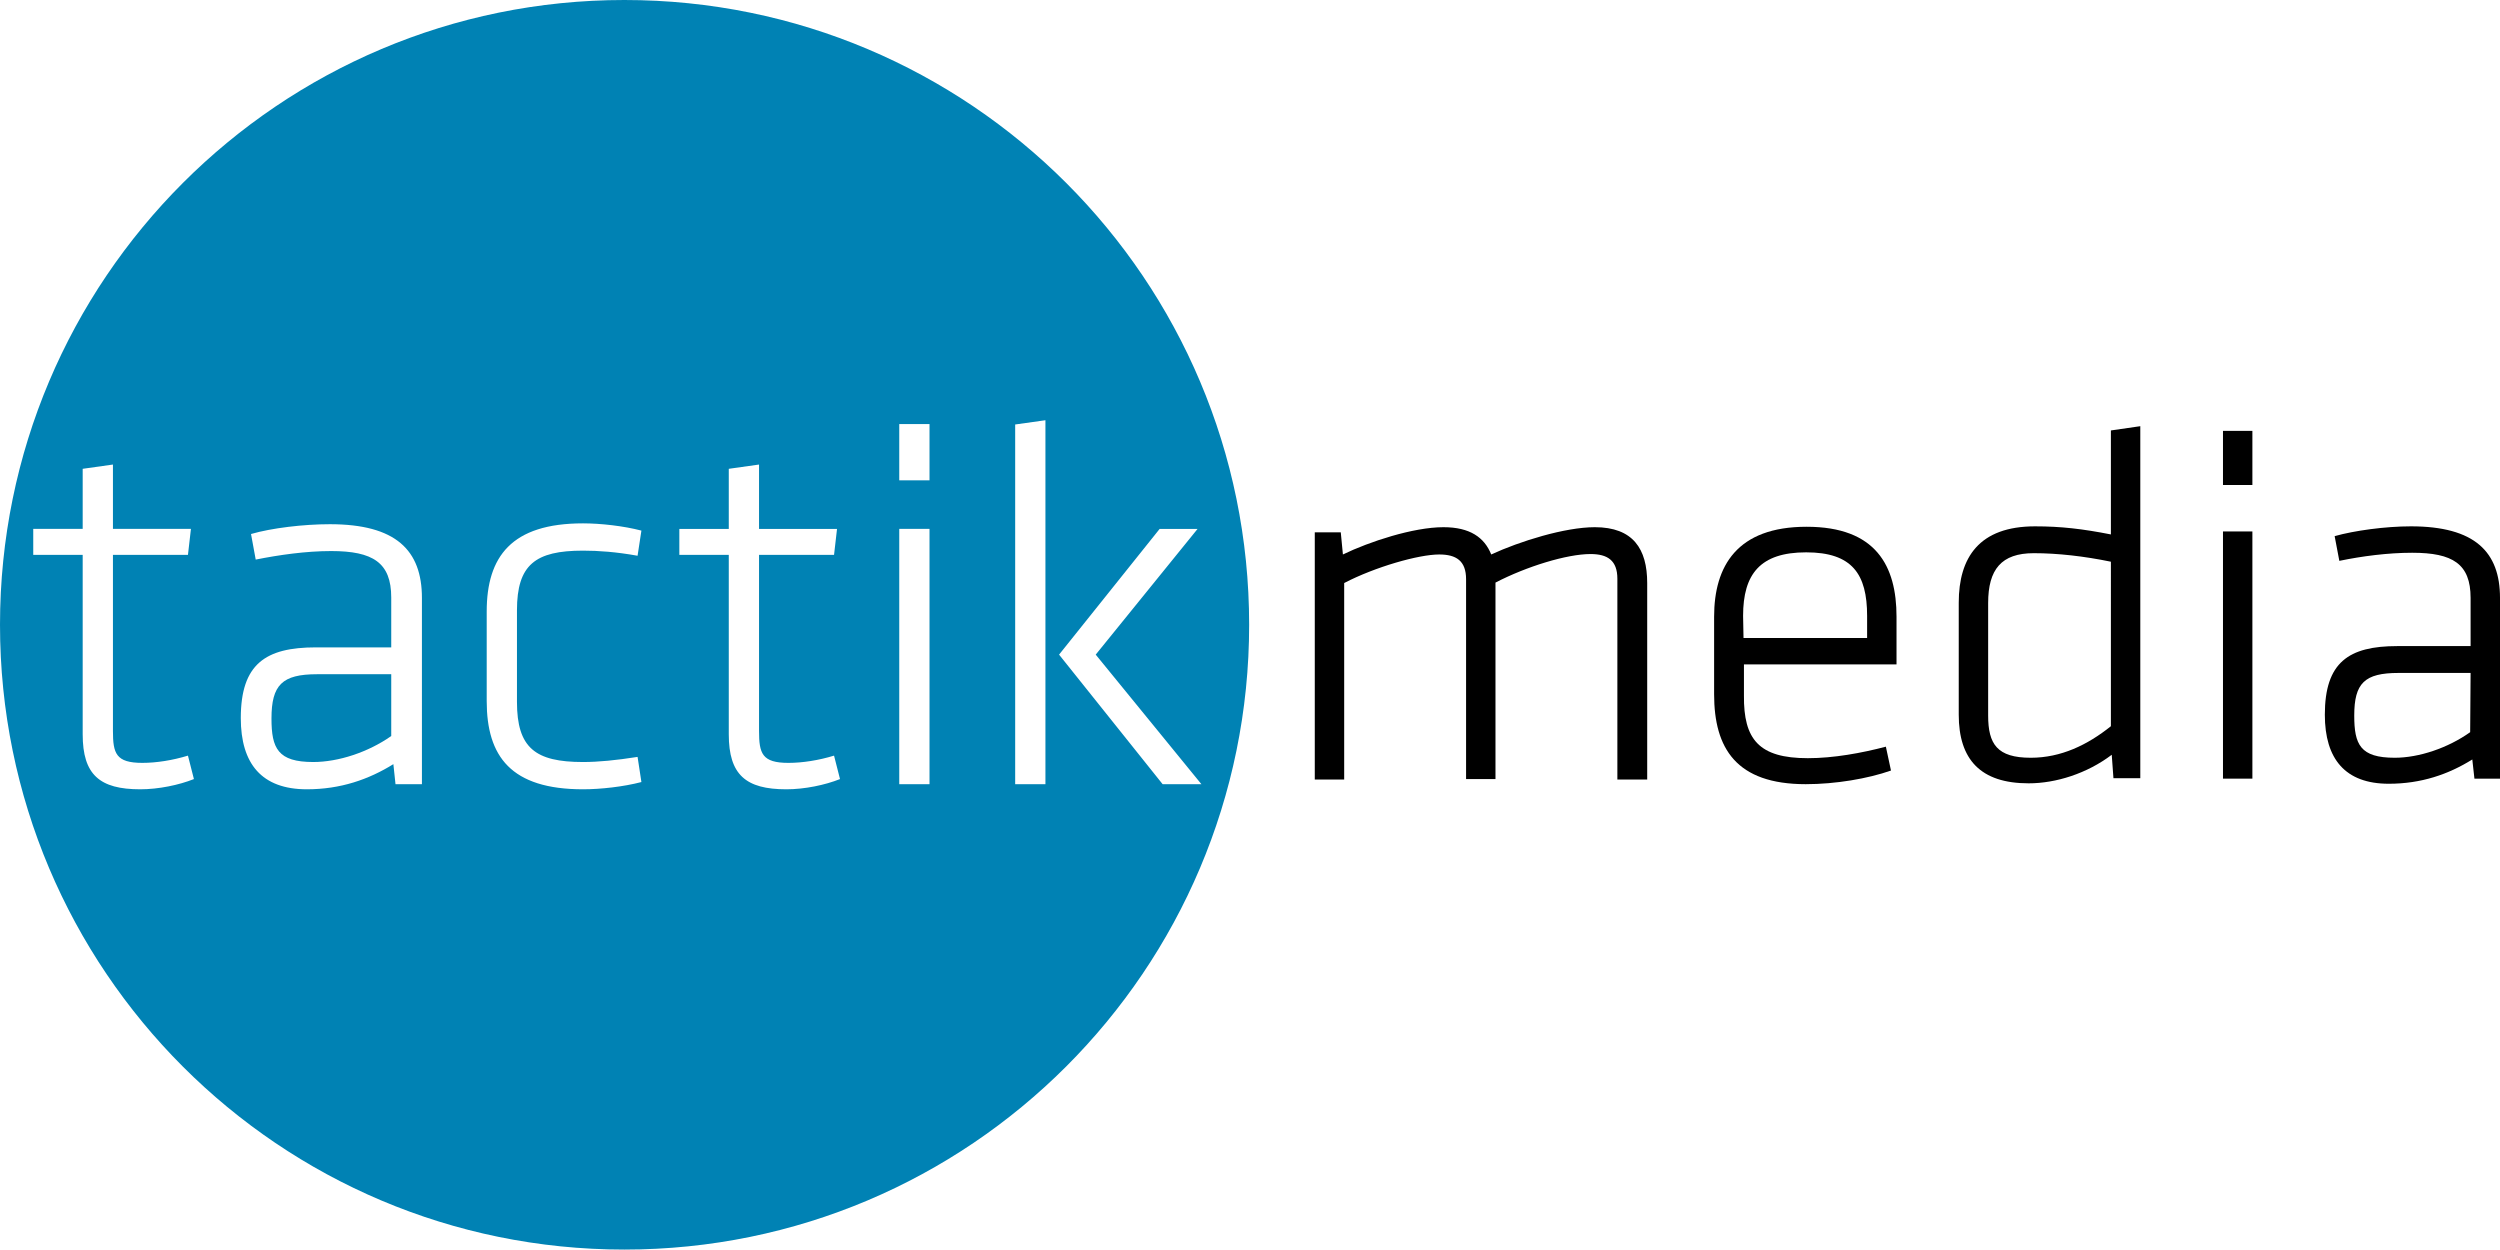
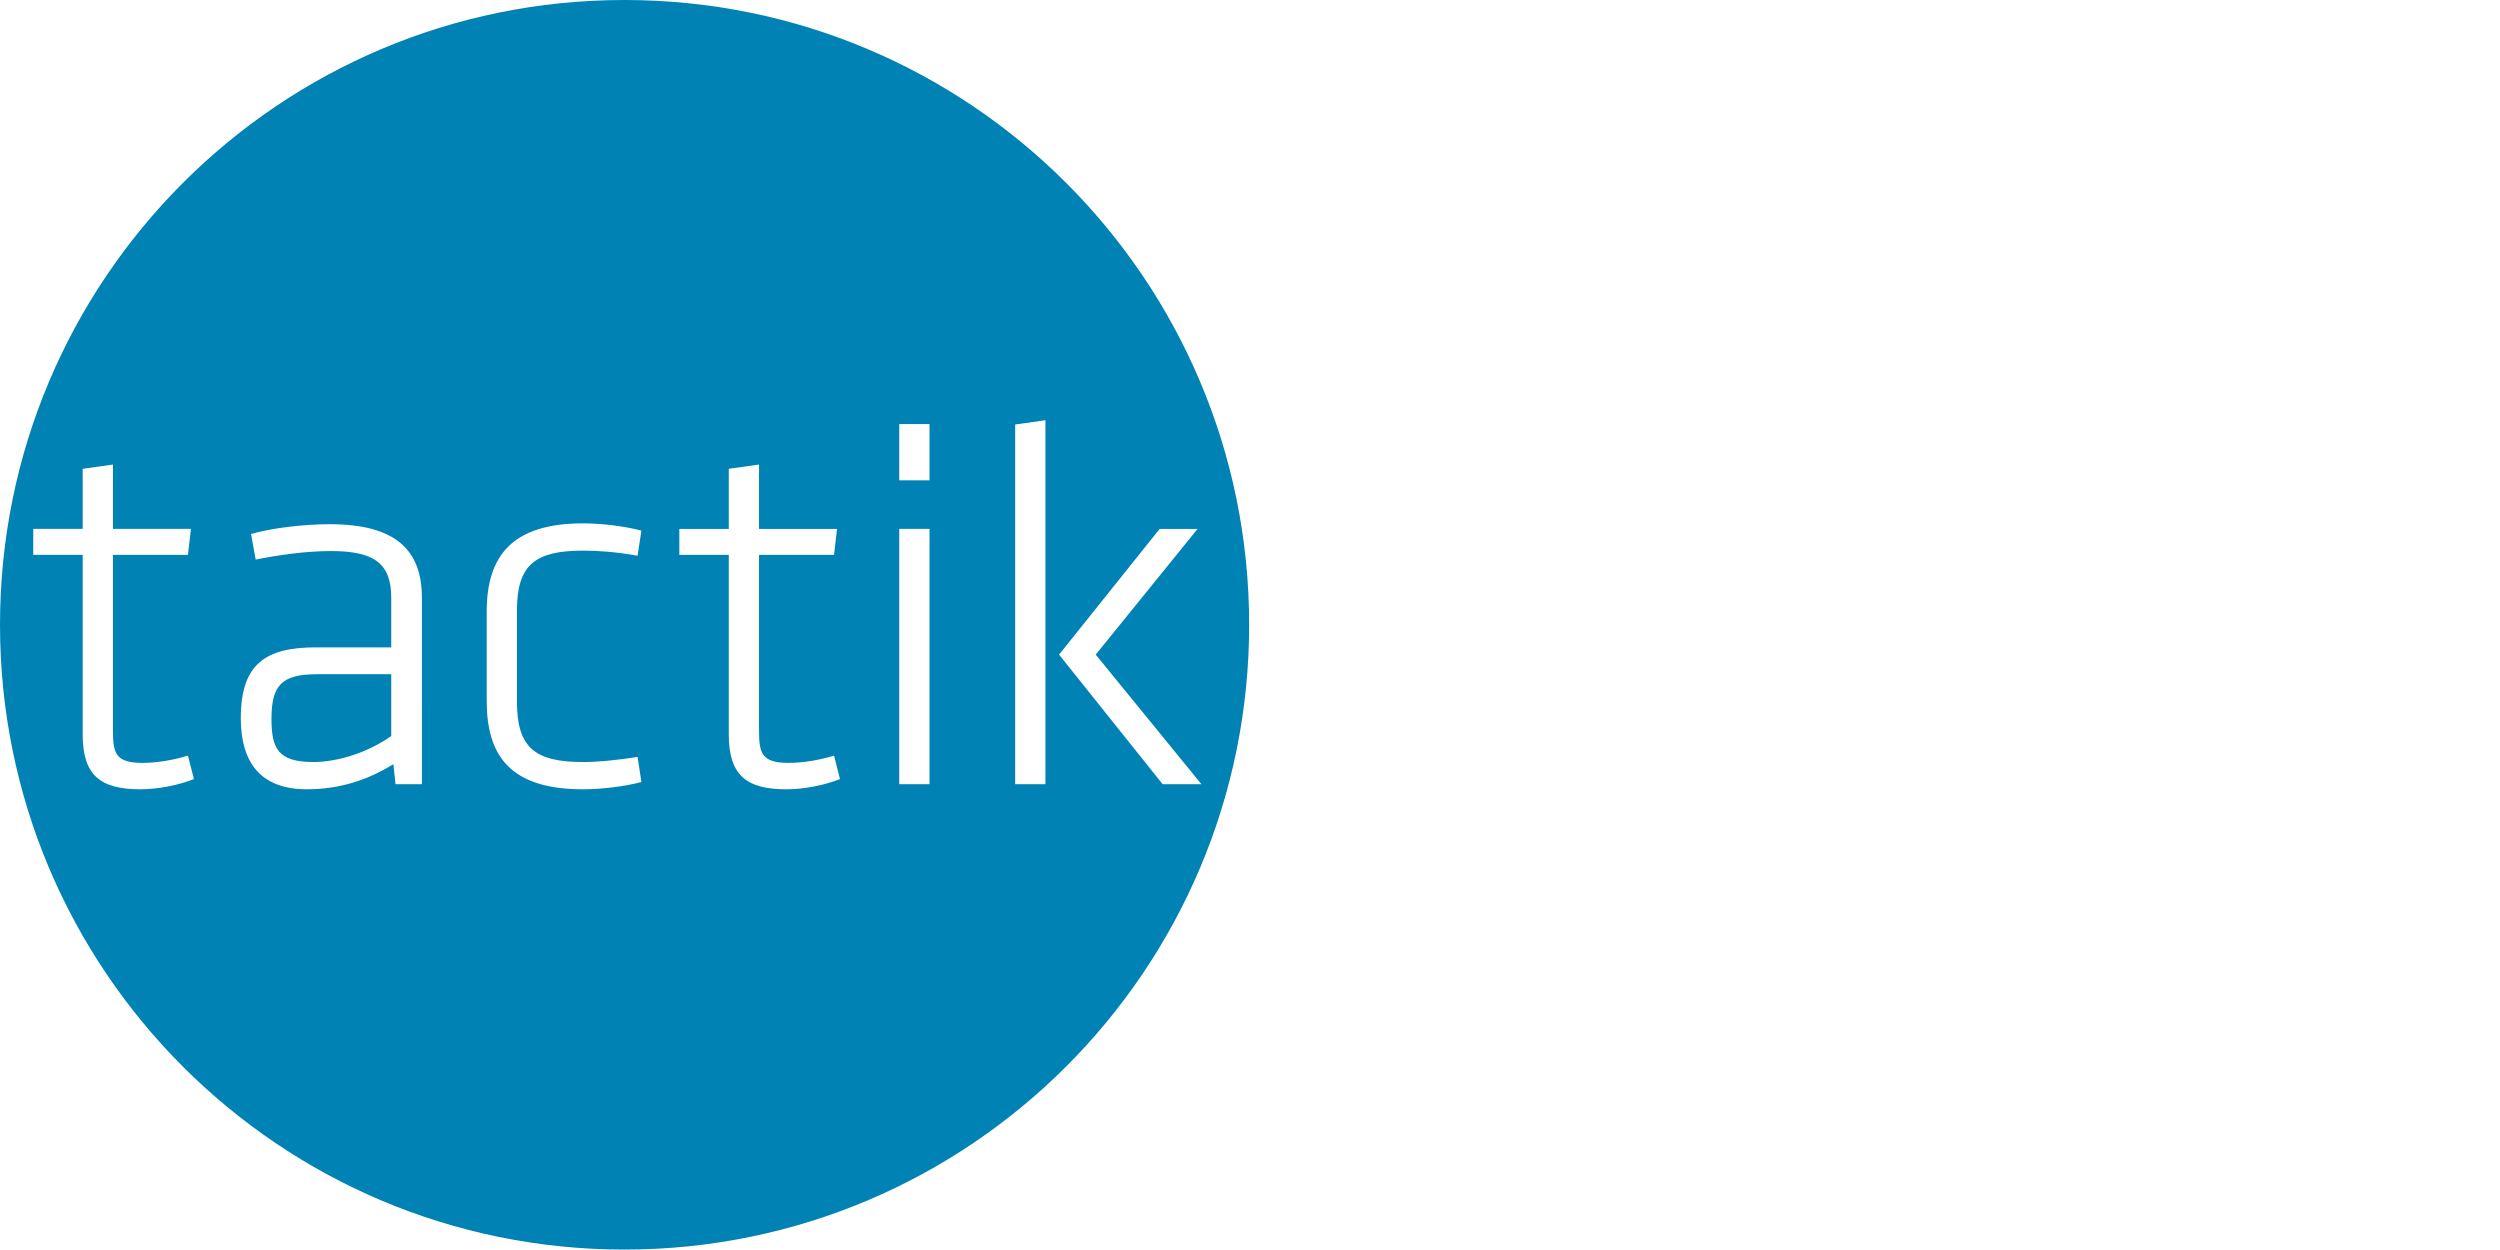
<svg xmlns="http://www.w3.org/2000/svg" height="293.2" viewBox="0 0 586.6 293.2" width="586.6">
  <g transform="translate(-10.9 -4.8)">
    <g enable-background="new" fill="#0082b4">
      <path d="m157.4 4.8c-80.9 0-146.5 65.6-146.5 146.6s65.6 146.6 146.5 146.6 146.6-65.6 146.6-146.6-65.6-146.6-146.6-146.6zm-113.6 185.2c-9.5 0-13.5-3.4-13.5-12.9v-42.1h-11.6v-6.1h11.6v-14.1l7.1-1v15.1h18.3l-.7 6.1h-17.6v41.3c0 5.3.7 7.5 6.9 7.5 3.3 0 7.1-.6 10.7-1.7l1.4 5.5c-3.5 1.4-8.3 2.4-12.6 2.4zm66.1-1.2h-6.2l-.5-4.7c-5.8 3.6-12.4 5.9-20.3 5.9-10.6 0-15.5-6-15.5-16.7 0-12.7 5.8-16.6 17.6-16.6h17.7v-11.7c0-8.2-4.3-10.9-14.1-10.9-5.9 0-12.2.9-17.7 2l-1.1-6c4.8-1.4 12.3-2.3 18.5-2.3 15.5 0 21.6 6.1 21.6 17.3zm37.8-5.2c3.6 0 7.7-.4 12.8-1.2l.9 5.9c-4.2 1.1-9.6 1.7-13.7 1.7-16.9 0-22.6-7.7-22.6-20.7v-21c0-12.9 5.8-20.7 22.6-20.7 4.1 0 9.5.6 13.7 1.7l-.9 5.9c-5-.9-9.2-1.2-12.8-1.2-11.2 0-15.5 3.3-15.5 14v21.5c0 10.8 4.3 14.1 15.5 14.1zm47.7 6.4c-9.5 0-13.5-3.4-13.5-12.9v-42.1h-11.6v-6.1h11.6v-14.1l7.1-1v15.1h18.3l-.7 6.1h-17.6v41.3c0 5.3.7 7.5 6.9 7.5 3.3 0 7.1-.6 10.7-1.7l1.4 5.5c-3.5 1.4-8.3 2.4-12.6 2.4zm33.6-1.2h-7.1v-59.9h7.1zm0-71.3h-7.1v-13.2h7.1zm27.2 71.3h-7.1v-84.4l7.1-1zm3.2-30.4 23.6-29.5h8.9l-23.9 29.5 24.8 30.4h-9.1z" />
      <path d="m74.6 173.4c0 7 1.5 10.2 9.8 10.2 5.9 0 12.9-2.3 18.3-6.1v-14.5h-17.4c-8.2 0-10.7 2.5-10.7 10.4z" />
    </g>
    <g>
-       <path d="m390.4 187.5v-46.9c0-4.3-2.3-5.8-6.3-5.8-5.5 0-15 2.9-22.3 6.7v46.1h-6.9v-46.9c0-4.3-2.3-5.8-6.3-5.8-4.8 0-15 2.9-22.3 6.7v46.1h-6.9v-58h6.1l.5 5.2c6.2-3 16.5-6.4 23.6-6.4 6.2 0 9.6 2.4 11.2 6.4 6.7-3.1 17.3-6.4 24.3-6.4 9 0 12.3 5.1 12.3 13.1v46.1h-7z" />
-       <path d="m435.1 182.7c6 0 12.6-1.2 18.3-2.7l1.2 5.6c-5.4 1.9-13 3.2-20 3.2-16.3 0-21.5-8.4-21.5-21.1v-18.2c0-11.9 5.4-21.1 21.7-21.1s21.1 9.2 21.1 21.1v11.2h-35.8v7.3c-.1 10.3 3.5 14.7 15 14.7zm-15.1-28.2h29v-5.2c0-9.8-3.5-14.9-14.3-14.9s-14.8 5.1-14.8 14.9z" />
-       <path d="m470.5 146.2c0-10.6 4.8-17.9 17.9-17.9 6.1 0 11.2.6 17.8 1.9v-24.4l6.9-1v82.6h-6.3l-.4-5.5c-5.8 4.4-13.1 6.7-19.5 6.7-11.3 0-16.4-5.6-16.4-16.1zm35.7-9.6c-6.3-1.3-12.5-2-18.1-2-7.6 0-10.7 3.8-10.7 11.7v26.4c0 6.7 2.1 9.9 10 9.9 7.1 0 13.3-3 18.8-7.4z" />
-       <path d="m532.5 118.6v-12.7h6.9v12.7zm0 68.9v-58h6.9v58z" />
-       <path d="m597.5 187.5h-6l-.5-4.5c-5.6 3.5-12 5.7-19.6 5.7-10.2 0-15-5.8-15-16.2 0-12.3 5.6-16.1 17-16.1h17.2v-11.3c0-8-4.2-10.6-13.7-10.6-5.7 0-11.8.8-17.1 1.9l-1.1-5.8c4.6-1.3 11.9-2.3 17.9-2.3 15 0 20.9 6 20.9 16.8zm-6.9-24.8h-16.9c-8 0-10.4 2.4-10.4 10 0 6.8 1.4 9.9 9.5 9.9 5.7 0 12.5-2.3 17.7-6z" />
-     </g>
+       </g>
  </g>
</svg>